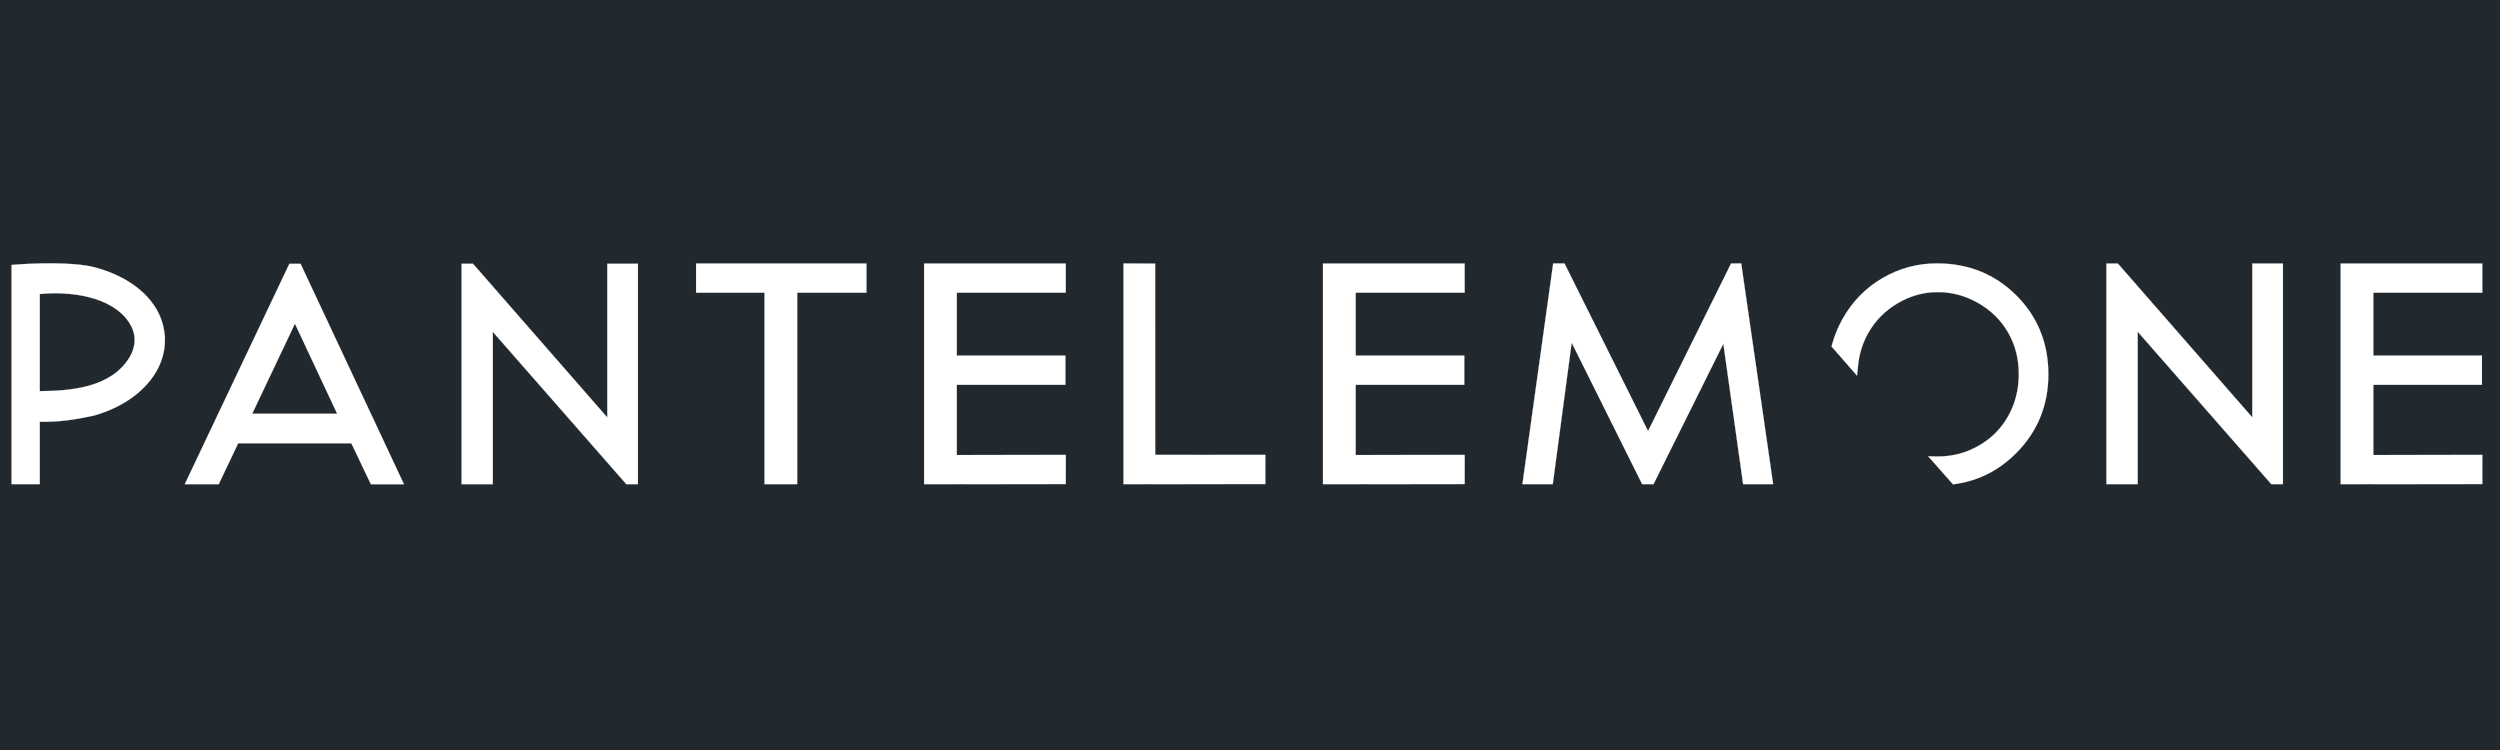
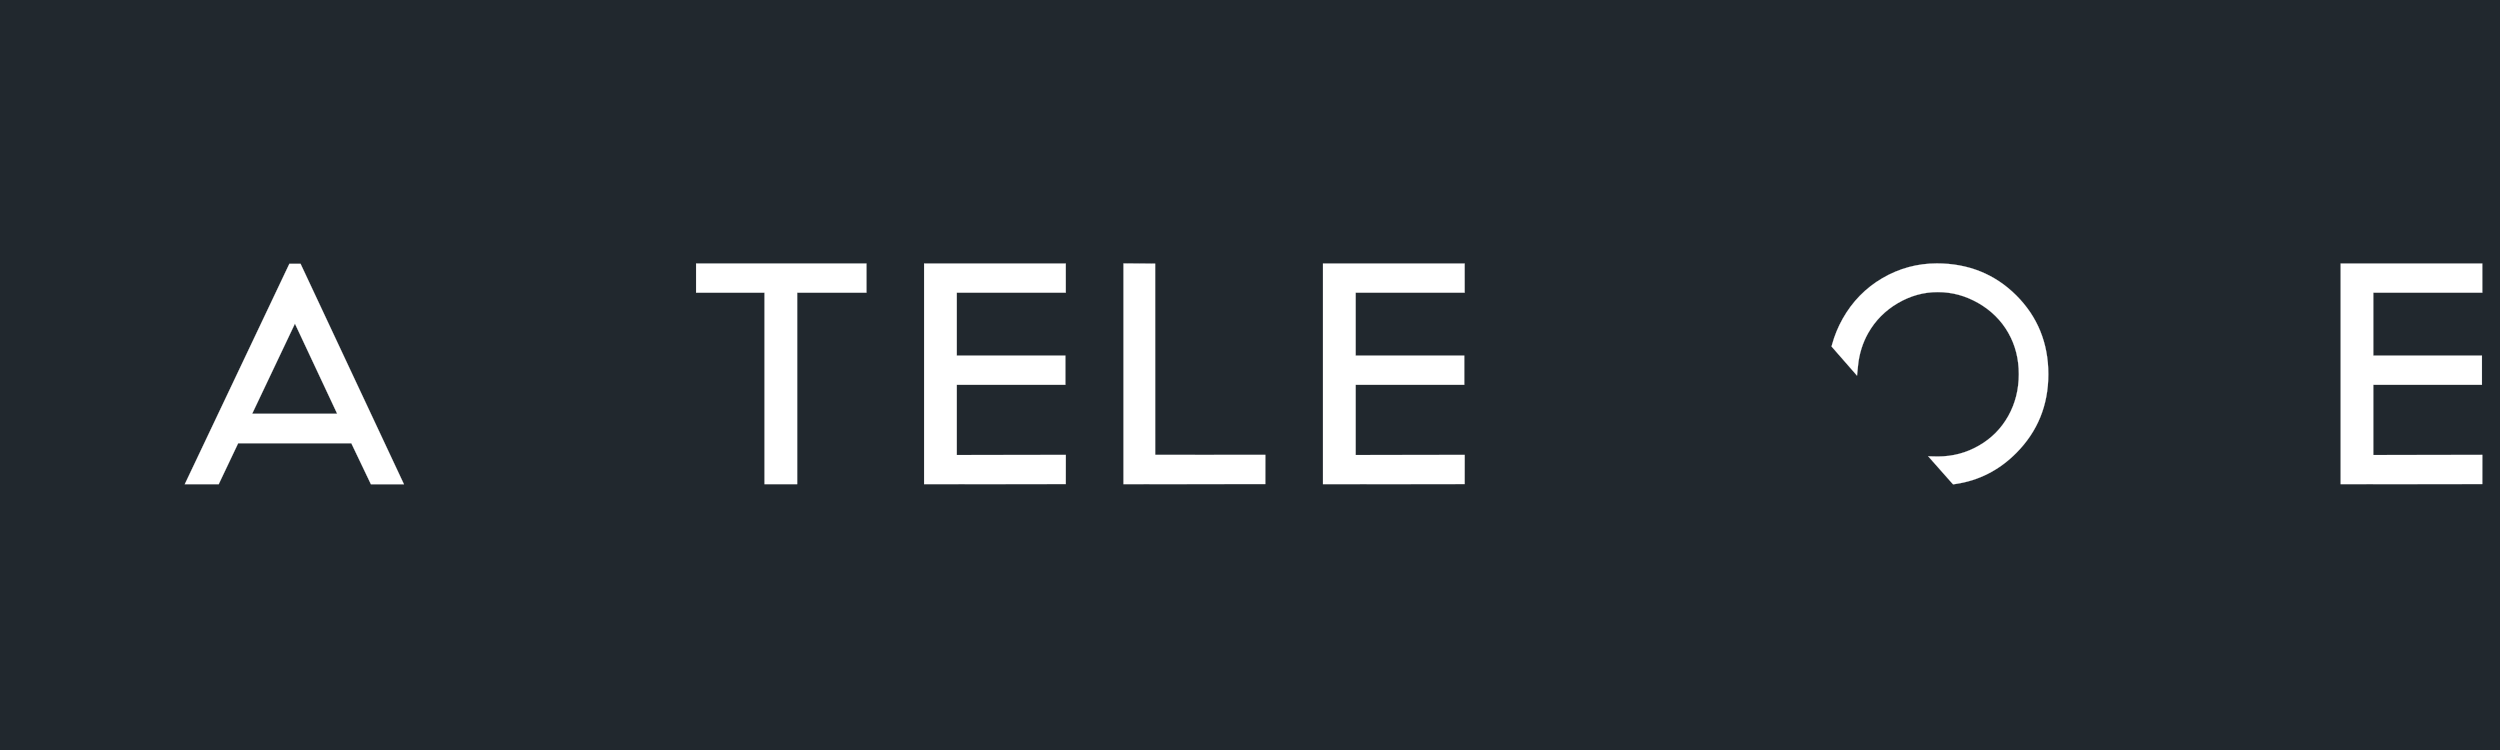
<svg xmlns="http://www.w3.org/2000/svg" id="_Слой_1" viewBox="0 0 2834.65 850.39">
  <defs>
    <style>.cls-1{fill:#21282e;}.cls-2{fill:#fff;fill-rule:evenodd;stroke:#fff;stroke-miterlimit:22.93;stroke-width:.22px;}</style>
  </defs>
  <rect class="cls-1" x="-2210.86" y="-685.44" width="7340" height="2164" />
  <g>
    <polygon class="cls-2" points="866.85 546.86 866.85 331.86 789.27 331.86 789.27 298.79 982.44 298.79 982.44 331.86 903.89 331.86 903.89 546.86 903.89 548.97 901.77 548.97 868.97 548.97 866.85 548.97 866.85 546.86" />
    <path class="cls-2" d="m381.48,467.35l-47.07-100.36-47.66,100.38-.83,1.75h96.38l-.83-1.73v-.03h0Zm-111.49,35.34l-20.6,43.37-1.44,3.03h-38.48l3.56-7.51,113.62-239.42,1.44-3.03h12.71l1.42,3.04,112.29,239.43,3.51,7.48h-37.48l-1.44-3.03-20.72-43.37h-128.38Z" />
-     <polygon class="cls-2" points="523.38 543.71 523.38 304.28 523.38 299.02 528.66 299.02 533.86 299.02 536.25 299.02 537.85 300.85 688.6 473.37 688.6 304.28 688.6 299.02 693.89 299.02 718.02 299.02 723.32 299.02 723.32 304.28 723.32 543.71 723.32 548.98 718.02 548.98 712.55 548.98 710.17 548.98 708.58 547.17 558.76 376.22 558.76 543.71 558.76 548.98 553.47 548.98 528.66 548.98 523.38 548.98 523.38 543.71" />
-     <path class="cls-2" d="m13.11,300.42c23.07-2.02,69.56-3.75,93.88,2.61,14.97,3.92,28.52,9.7,39.96,16.98,12.48,7.96,22.58,17.76,29.51,29.01,5.82,9.47,9.39,19.94,10.25,31.19h.28v5.33c0,13.16-3.72,25.61-10.45,36.87h-.03c-6.91,11.55-16.97,21.82-29.39,30.24-11.61,7.89-25.4,14.25-40.6,18.56-23.14,5.02-39.7,7.25-61.44,7.03v70.73H13.11v-248.55h0Zm31.97,33v110.1c35.34-.27,80.28-4,101.31-37.59,4.01-6.38,6.22-13.27,6.22-20.39v-2.15c-.39-6.14-2.49-12-5.99-17.4-19.92-30.73-68.86-35.96-101.54-32.58Z" />
    <polygon class="cls-2" points="1500.08 546.88 1500.08 300.89 1500.08 298.79 1502.2 298.79 1660.7 298.79 1660.71 331.85 1660.71 331.85 1660.71 331.85 1537.13 331.85 1537.13 403.24 1658.17 403.24 1660.29 403.24 1660.29 405.34 1660.29 434.19 1660.29 436.29 1658.17 436.29 1537.13 436.29 1537.13 515.92 1660.75 515.8 1660.71 548.86 1502.2 548.97 1500.08 548.97 1500.08 546.88" />
-     <polygon class="cls-2" points="1727.07 542.97 1760.45 303.3 1761.08 298.75 1765.68 298.75 1770.66 298.75 1773.93 298.75 1775.39 301.7 1868.66 488.77 1961.34 301.7 1962.8 298.75 1966.08 298.75 1969.71 298.75 1974.29 298.75 1974.93 303.28 2009.61 542.95 2010.48 548.96 2004.38 548.96 1981.05 548.96 1976.47 548.96 1975.83 544.41 1954.04 389.72 1876.32 546.02 1874.86 548.96 1871.58 548.96 1865.26 548.96 1862 548.96 1860.52 546.02 1782.05 388.54 1761.24 544.37 1760.63 548.96 1756.01 548.96 1732.3 548.96 1726.24 548.96 1727.07 542.97" />
    <path class="cls-2" d="m2212.73,547.21l-26.41-29.84,10.83.23c8.45,0,16.54-1.03,24.26-3.07h.02c7.74-2.05,15.18-5.13,22.31-9.23,7.14-4.08,13.48-8.94,19.03-14.53,5.54-5.58,10.32-11.95,14.3-19.05h0c3.95-7.05,6.94-14.56,8.95-22.49,2-7.91,3.01-16.26,3.01-25.01s-1-16.99-2.99-24.76c-1.99-7.8-4.98-15.19-8.96-22.17-3.95-6.93-8.75-13.2-14.35-18.78-5.65-5.62-12.12-10.54-19.37-14.75v.02c-7.27-4.2-14.76-7.37-22.44-9.46-7.67-2.09-15.59-3.14-23.76-3.14s-15.78,1.04-23.28,3.12c-7.53,2.08-14.9,5.24-22.11,9.46-7.15,4.2-13.52,9.13-19.1,14.77-5.57,5.63-10.38,12-14.42,19.12h0c-3.15,5.58-5.68,11.45-7.61,17.61-1.93,6.16-3.24,12.56-3.89,19.15l-1.16,11.5-27.11-31.02-1.78-2.03.72-2.64c1.38-4.99,3.04-9.86,5-14.6,1.94-4.7,4.22-9.41,6.84-14.08v-.02c5.5-9.79,12.02-18.56,19.54-26.24,7.53-7.7,16.07-14.35,25.59-19.91,9.52-5.56,19.43-9.74,29.72-12.52,10.31-2.79,21-4.19,32.04-4.19,17.82,0,34.27,3.04,49.31,9.09,15.07,6.07,28.66,15.15,40.75,27.23,12.07,12.06,21.15,25.58,27.21,40.5,6.07,14.93,9.1,31.21,9.1,48.8,0,35.04-12.07,64.79-36.2,89.18-9.73,9.83-20.41,17.71-31.94,23.59-11.59,5.92-24.04,9.84-37.26,11.74l-2.61.38-1.78-1.95Z" />
-     <polygon class="cls-2" points="2388.4 543.69 2388.4 304.04 2388.4 298.77 2393.69 298.77 2398.9 298.77 2401.28 298.77 2402.89 300.6 2553.78 473.28 2553.78 304.04 2553.78 298.77 2559.08 298.77 2583.23 298.77 2588.53 298.77 2588.53 304.04 2588.53 543.69 2588.53 548.97 2583.23 548.97 2577.75 548.97 2575.36 548.97 2573.77 547.15 2423.81 376.04 2423.81 543.69 2423.81 548.97 2418.52 548.97 2393.69 548.97 2388.4 548.97 2388.4 543.69" />
    <polygon class="cls-2" points="2653.96 546.87 2653.96 300.88 2653.96 298.78 2656.08 298.78 2814.58 298.78 2814.59 331.85 2814.59 331.85 2814.59 331.85 2691.01 331.85 2691.01 403.23 2812.05 403.23 2814.16 403.23 2814.16 405.33 2814.16 434.18 2814.16 436.29 2812.05 436.29 2691.01 436.29 2691.01 515.92 2814.63 515.79 2814.59 548.85 2656.08 548.96 2653.96 548.96 2653.96 546.87" />
    <polygon class="cls-2" points="1047.8 546.87 1047.8 300.89 1047.8 298.78 1049.92 298.78 1208.43 298.78 1208.44 331.85 1208.44 331.85 1208.44 331.85 1084.85 331.85 1084.85 403.23 1205.9 403.23 1208.01 403.23 1208.01 405.33 1208.01 434.18 1208.01 436.29 1205.9 436.29 1084.85 436.29 1084.85 515.92 1208.48 515.8 1208.44 548.85 1049.92 548.97 1047.8 548.97 1047.8 546.87" />
    <polygon class="cls-2" points="1309.79 298.91 1309.83 515.77 1434.75 515.74 1434.71 548.83 1273.87 548.96 1273.87 298.71 1309.79 298.91" />
  </g>
</svg>